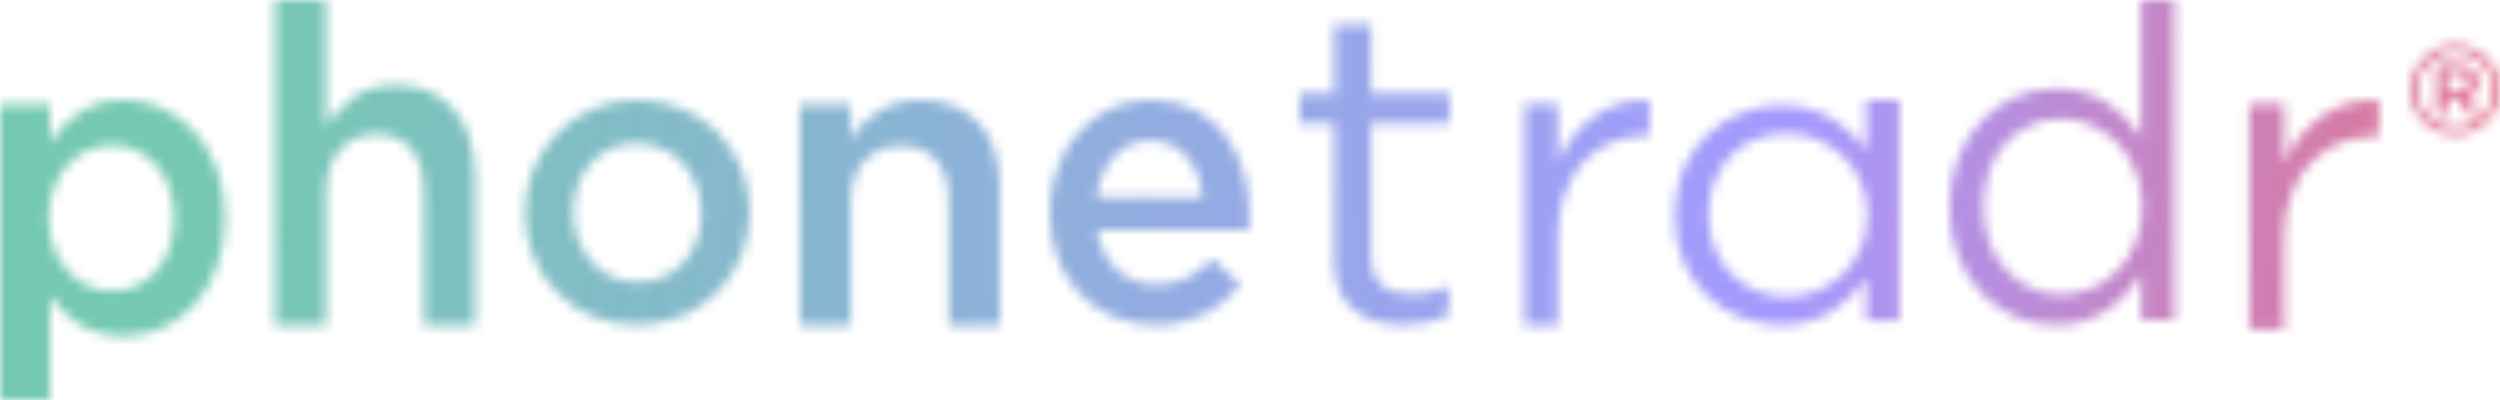
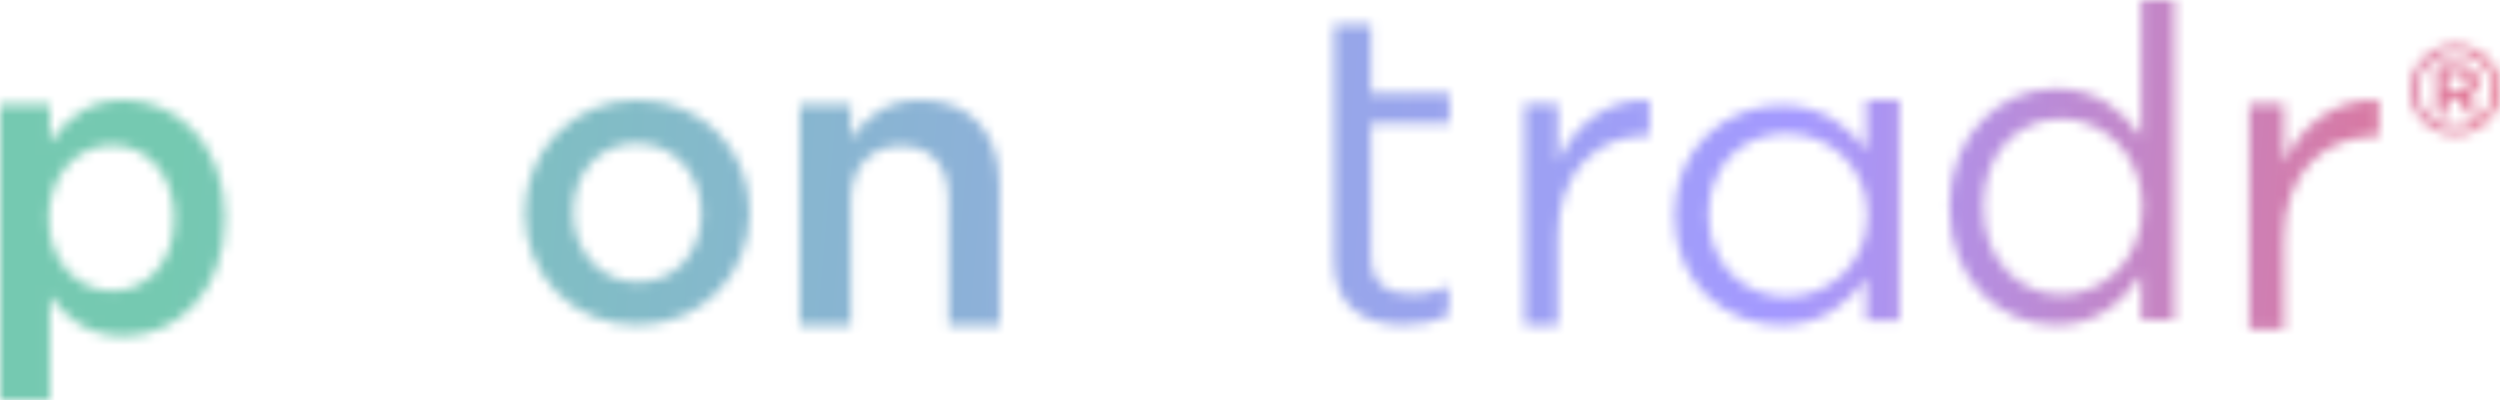
<svg xmlns="http://www.w3.org/2000/svg" width="250" height="40" viewBox="0 0 250 40" fill="none">
  <mask id="mask0_2954_563" style="mask-type:alpha" maskUnits="userSpaceOnUse" x="0" y="0" width="250" height="40">
    <path fill-rule="evenodd" clip-rule="evenodd" d="M12.358 33.608C8.768 33.608 6.505 31.718 4.98 29.61V39.997H0V10.476H4.98V14.25C6.587 11.895 8.853 10.004 12.358 10.004C17.504 10.004 22.491 14.25 22.491 21.803C22.491 29.355 17.547 33.608 12.358 33.608ZM11.201 14.509C7.828 14.509 4.859 17.386 4.859 21.806C4.859 26.226 7.828 29.103 11.201 29.103C14.621 29.103 17.423 26.311 17.423 21.806C17.423 17.34 14.582 14.509 11.201 14.509Z" fill="#75C9B1" />
-     <path fill-rule="evenodd" clip-rule="evenodd" d="M32.593 32.502H27.489V0H32.593V12.65C34.026 10.419 36.094 8.507 39.552 8.507C44.571 8.507 47.479 12.068 47.479 17.542V32.502H42.379V19.142C42.379 15.492 40.651 13.406 37.612 13.406C34.657 13.406 32.593 15.581 32.593 19.234V32.502Z" fill="#75C9B1" />
    <path fill-rule="evenodd" clip-rule="evenodd" d="M63.672 32.502C57.237 32.502 52.484 27.471 52.484 21.313C52.484 15.105 57.28 10.004 63.75 10.004C70.223 10.004 74.979 15.02 74.979 21.228C74.976 27.393 70.184 32.502 63.672 32.502ZM63.672 14.328C59.791 14.328 57.315 17.432 57.315 21.228C57.315 25.066 59.993 28.213 63.746 28.213C67.662 28.213 70.141 25.109 70.141 21.313C70.141 17.471 67.463 14.328 63.672 14.328Z" fill="#75C9B1" />
    <path fill-rule="evenodd" clip-rule="evenodd" d="M85.077 32.502H79.973V10.462H85.077V13.885C86.51 11.799 88.575 10.004 92.04 10.004C97.055 10.004 99.968 13.342 99.968 18.479V32.502H94.863V19.976C94.863 16.559 93.136 14.591 90.096 14.591C87.145 14.591 85.077 16.634 85.077 20.064V32.502Z" fill="#75C9B1" />
-     <path fill-rule="evenodd" clip-rule="evenodd" d="M115.648 28.454C117.954 28.454 119.596 27.553 121.245 25.882L124.023 28.454C122.061 30.905 119.366 32.501 115.57 32.501C109.58 32.501 104.965 27.971 104.965 21.27C104.965 15.062 109.154 10.004 115.063 10.004C121.636 10.004 124.959 15.389 124.959 21.636C124.959 22.086 124.92 22.494 124.885 22.987H109.704C110.25 26.492 112.601 28.454 115.648 28.454ZM120.263 19.716C119.951 16.531 118.153 14.048 115.024 14.048C112.126 14.048 110.09 16.368 109.661 19.716H120.263Z" fill="#75C9B1" />
-     <path fill-rule="evenodd" clip-rule="evenodd" d="M137.097 25.634C137.097 28.404 138.774 29.423 141.268 29.423C142.516 29.423 143.566 29.203 144.861 28.624V31.526C143.57 32.143 142.176 32.495 140.402 32.495C136.426 32.495 133.408 30.685 133.408 26.067V12.349H129.96V9.355H133.408V2.494H137.097V9.355H144.953V12.349H137.097V25.634Z" fill="#75C9B1" />
+     <path fill-rule="evenodd" clip-rule="evenodd" d="M137.097 25.634C137.097 28.404 138.774 29.423 141.268 29.423C142.516 29.423 143.566 29.203 144.861 28.624V31.526C143.57 32.143 142.176 32.495 140.402 32.495C136.426 32.495 133.408 30.685 133.408 26.067V12.349H129.96H133.408V2.494H137.097V9.355H144.953V12.349H137.097V25.634Z" fill="#75C9B1" />
    <path fill-rule="evenodd" clip-rule="evenodd" d="M155.793 32.501H152.452V10.401H155.793V16.166C157.443 12.487 160.699 9.84 164.944 10.014V13.562H164.689C159.784 13.562 155.793 17.027 155.793 23.689V32.501Z" fill="#75C9B1" />
    <path fill-rule="evenodd" clip-rule="evenodd" d="M214.119 32.008V27.457C212.303 30.174 209.679 32.502 205.585 32.502C200.244 32.502 194.941 28.206 194.941 20.703C194.941 13.246 200.244 8.861 205.585 8.861C209.721 8.861 212.392 11.142 214.119 13.69V0H217.439V32.008H214.119ZM206.185 11.887C201.875 11.887 198.343 15.13 198.343 20.66C198.343 26.052 201.964 29.472 206.185 29.472C210.321 29.472 214.24 25.967 214.24 20.66C214.244 15.396 210.324 11.887 206.185 11.887Z" fill="#75C9B1" />
    <path fill-rule="evenodd" clip-rule="evenodd" d="M228.393 32.931H224.931V10.398H228.393V16.287C230.102 12.537 233.476 9.837 237.881 10.008V13.626H237.611C232.532 13.626 228.393 17.152 228.393 23.949V32.931Z" fill="#75C9B1" />
    <path fill-rule="evenodd" clip-rule="evenodd" d="M186.624 32.051V27.812C184.815 30.342 182.187 32.502 178.097 32.502C172.752 32.502 167.449 28.504 167.449 21.533C167.449 14.605 172.752 10.536 178.097 10.536C182.233 10.536 184.9 12.651 186.624 15.013V10.004H189.944V32.051H186.624ZM178.696 13.342C174.387 13.342 170.854 16.358 170.854 21.498C170.854 26.507 174.476 29.689 178.696 29.689C182.832 29.689 186.752 26.425 186.752 21.498C186.755 16.599 182.836 13.342 178.696 13.342Z" fill="#75C9B1" />
    <path d="M245.523 13.447C244.891 13.447 244.305 13.333 243.766 13.105C243.226 12.878 242.754 12.562 242.349 12.157C241.945 11.744 241.628 11.267 241.401 10.728C241.182 10.188 241.072 9.607 241.072 8.983C241.072 8.359 241.186 7.777 241.413 7.238C241.641 6.698 241.957 6.226 242.362 5.821C242.767 5.408 243.239 5.088 243.778 4.86C244.326 4.633 244.916 4.519 245.549 4.519C246.181 4.519 246.767 4.633 247.306 4.86C247.854 5.079 248.327 5.391 248.723 5.796C249.127 6.201 249.439 6.673 249.659 7.212C249.886 7.743 250 8.325 250 8.957C250 9.59 249.886 10.18 249.659 10.728C249.431 11.267 249.111 11.744 248.697 12.157C248.293 12.562 247.821 12.878 247.281 13.105C246.742 13.333 246.156 13.447 245.523 13.447ZM246.864 11.474L245.625 9.564H246.712L247.951 11.474H246.864ZM245.511 12.751C246.05 12.751 246.548 12.654 247.003 12.46C247.458 12.266 247.854 12.001 248.192 11.664C248.537 11.318 248.803 10.913 248.988 10.45C249.174 9.986 249.267 9.489 249.267 8.957C249.267 8.426 249.174 7.933 248.988 7.478C248.803 7.023 248.541 6.626 248.204 6.289C247.875 5.952 247.483 5.691 247.028 5.505C246.581 5.311 246.088 5.214 245.549 5.214C245.009 5.214 244.507 5.311 244.044 5.505C243.589 5.691 243.192 5.956 242.855 6.302C242.526 6.647 242.265 7.048 242.071 7.503C241.886 7.958 241.793 8.452 241.793 8.983C241.793 9.514 241.886 10.007 242.071 10.462C242.256 10.918 242.518 11.318 242.855 11.664C243.192 12.009 243.589 12.279 244.044 12.473C244.499 12.659 244.988 12.751 245.511 12.751ZM243.664 11.474V6.491H245.738C246.396 6.491 246.91 6.647 247.281 6.959C247.652 7.271 247.838 7.693 247.838 8.224C247.838 8.772 247.652 9.198 247.281 9.501C246.91 9.805 246.396 9.956 245.738 9.956H244.752V11.474H243.664ZM244.739 9.109H245.675C246.029 9.109 246.303 9.033 246.497 8.882C246.691 8.721 246.788 8.502 246.788 8.224C246.788 7.946 246.691 7.731 246.497 7.579C246.303 7.427 246.029 7.351 245.675 7.351H244.739V9.109Z" fill="#75C9B1" />
  </mask>
  <g mask="url(#mask0_2954_563)">
    <rect x="-21.162" y="-14.037" width="277.22" height="57.518" fill="url(#paint0_linear_2954_563)" />
  </g>
  <defs>
    <linearGradient id="paint0_linear_2954_563" x1="14.468" y1="48.196" x2="267.809" y2="70.635" gradientUnits="userSpaceOnUse">
      <stop stop-color="#75C9B1" />
      <stop offset="0.635" stop-color="#A499FF" />
      <stop offset="1" stop-color="#F8666A" />
    </linearGradient>
  </defs>
</svg>